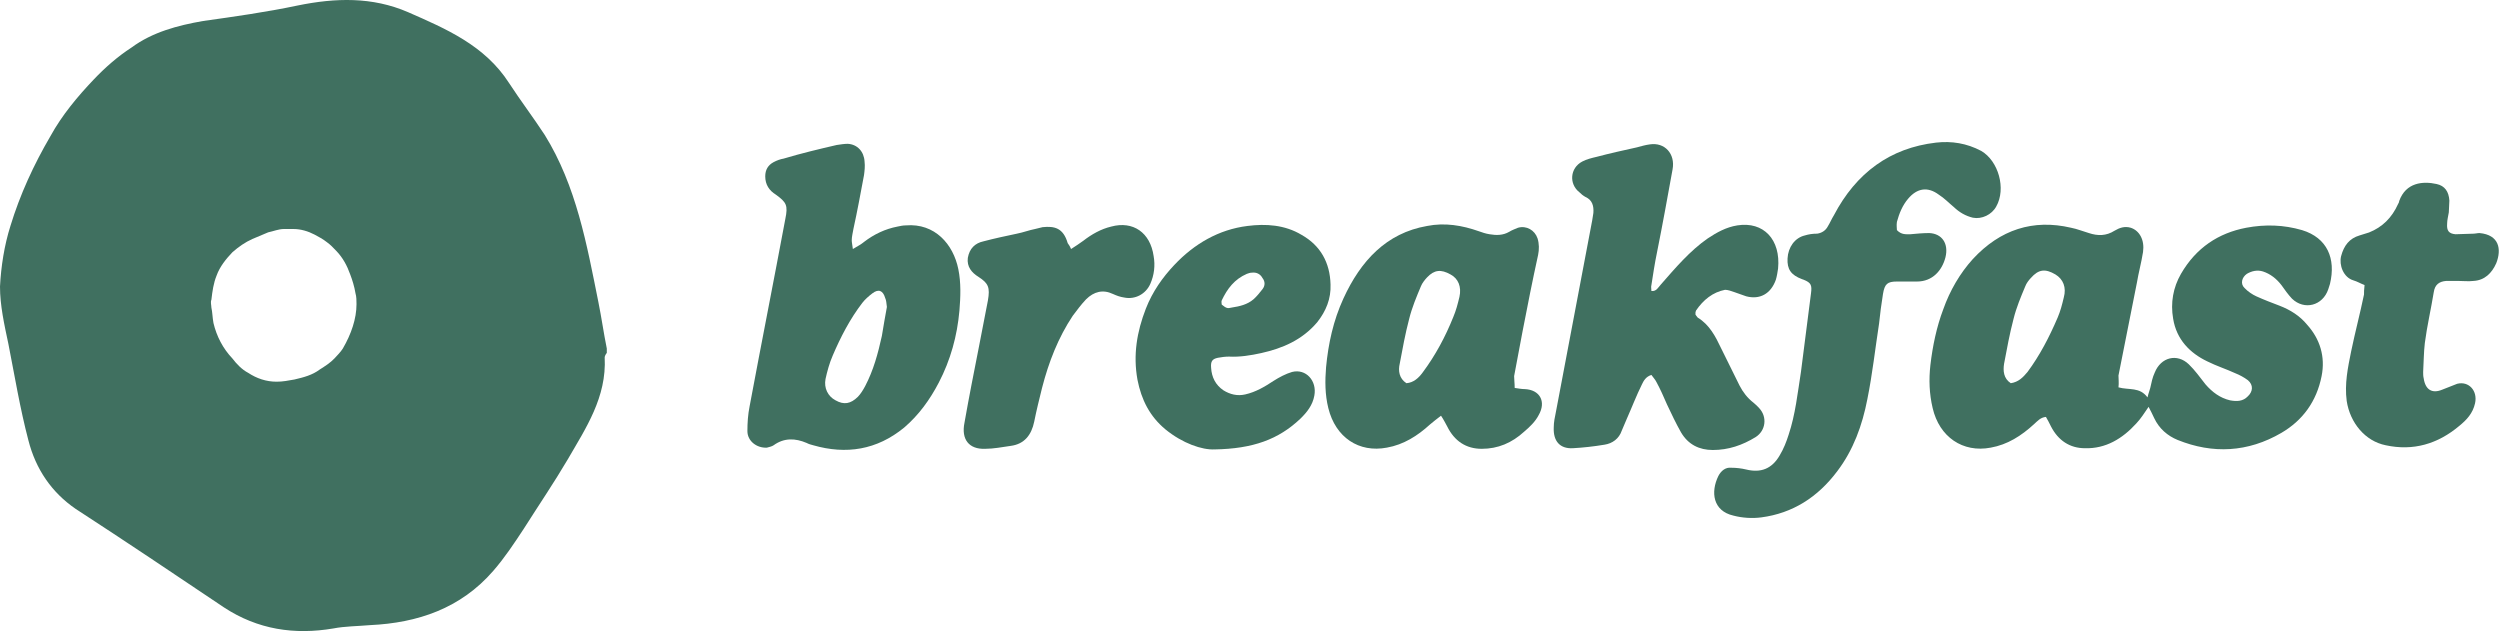
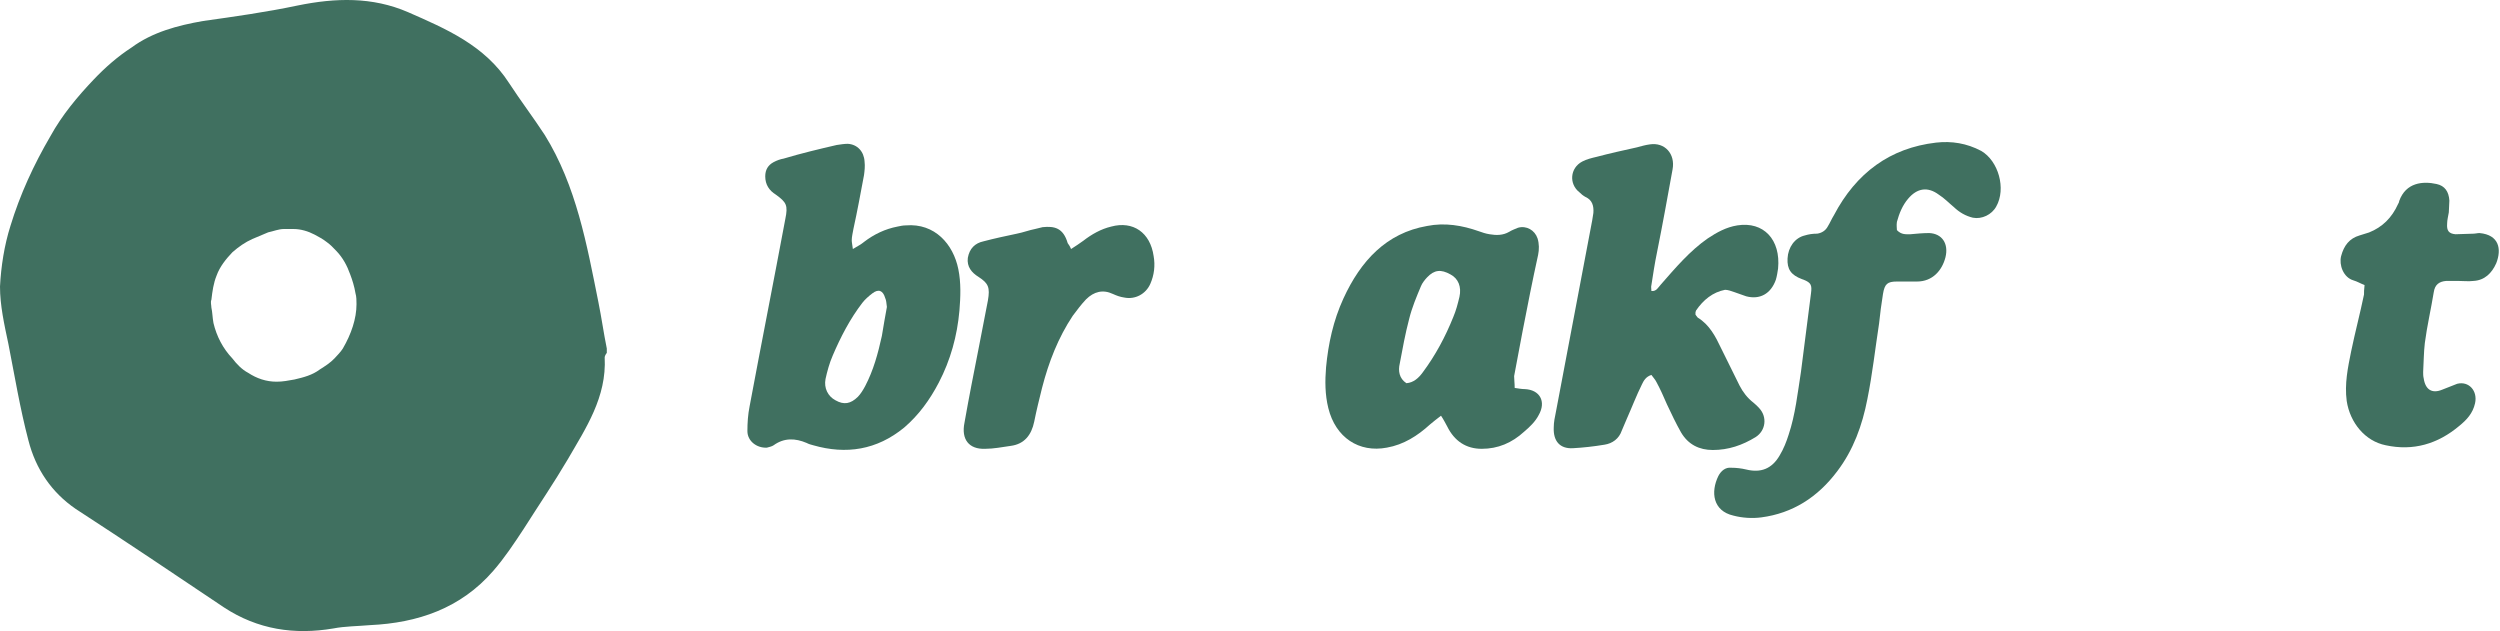
<svg xmlns="http://www.w3.org/2000/svg" width="103" height="26" viewBox="0 0 103 26" fill="none">
  <path d="M24.653 12.444C24.177 10.074 23.744 7.658 22.444 5.561C21.967 4.831 21.447 4.148 20.971 3.418C19.974 1.868 18.371 1.185 16.811 0.501C15.338 -0.137 13.822 -0.092 12.262 0.227C10.962 0.501 9.662 0.683 8.362 0.866C7.322 1.048 6.282 1.321 5.416 1.96C4.853 2.324 4.333 2.78 3.856 3.282C3.206 3.965 2.556 4.74 2.08 5.606C1.386 6.792 0.823 8.022 0.433 9.299C0.173 10.119 0.043 10.985 0 11.806C0 12.581 0.173 13.356 0.347 14.176C0.607 15.498 0.823 16.82 1.17 18.142C1.473 19.327 2.123 20.285 3.12 20.968C5.156 22.29 7.192 23.658 9.229 25.026C10.615 25.937 12.132 26.165 13.735 25.892C14.211 25.8 14.731 25.8 15.251 25.755C17.201 25.664 18.977 25.071 20.321 23.521C20.797 22.974 21.187 22.381 21.577 21.789C22.184 20.832 22.834 19.874 23.397 18.917C24.134 17.641 25 16.364 24.913 14.723C24.913 14.678 24.957 14.587 25 14.541C25 14.495 25 14.404 25 14.359C24.87 13.72 24.783 13.082 24.653 12.444ZM14.125 14.359C14.038 14.495 13.908 14.632 13.778 14.769C13.605 14.951 13.388 15.088 13.172 15.225C12.868 15.453 12.522 15.544 12.132 15.635C11.872 15.681 11.655 15.726 11.395 15.726C10.962 15.726 10.572 15.589 10.225 15.361C9.965 15.225 9.749 14.997 9.575 14.769C9.185 14.359 8.925 13.857 8.795 13.31C8.752 13.082 8.752 12.854 8.709 12.672C8.709 12.581 8.666 12.444 8.709 12.353C8.752 11.988 8.795 11.669 8.925 11.35C9.055 10.985 9.315 10.666 9.575 10.393C9.835 10.165 10.095 9.983 10.399 9.846C10.615 9.755 10.832 9.663 11.049 9.572C11.265 9.527 11.482 9.435 11.698 9.435C11.828 9.435 11.958 9.435 12.088 9.435C12.392 9.435 12.695 9.527 12.955 9.663C13.128 9.755 13.302 9.846 13.475 9.983C13.605 10.074 13.735 10.21 13.865 10.347C14.125 10.621 14.298 10.94 14.428 11.305C14.515 11.532 14.601 11.806 14.645 12.079C14.688 12.216 14.688 12.399 14.688 12.535C14.688 13.128 14.471 13.766 14.125 14.359Z" fill="#407060" />
-   <path d="M87.281 15.959C87.718 16.08 88.155 15.934 88.477 16.373C88.522 16.178 88.569 16.08 88.591 15.983C88.638 15.764 88.683 15.545 88.775 15.35C89.028 14.717 89.695 14.546 90.178 15.009C90.431 15.252 90.638 15.545 90.868 15.837C91.144 16.154 91.465 16.397 91.879 16.494C92.155 16.543 92.408 16.543 92.615 16.324C92.822 16.129 92.845 15.861 92.615 15.666C92.454 15.545 92.27 15.447 92.086 15.374C91.718 15.204 91.327 15.082 90.937 14.887C90.224 14.546 89.672 13.986 89.534 13.134C89.419 12.476 89.534 11.843 89.856 11.283C90.477 10.211 91.396 9.602 92.546 9.383C93.328 9.237 94.086 9.261 94.845 9.481C95.88 9.797 96.247 10.65 95.995 11.697C95.972 11.77 95.948 11.843 95.925 11.916C95.696 12.598 94.937 12.793 94.431 12.306C94.27 12.135 94.132 11.94 93.994 11.745C93.787 11.478 93.534 11.283 93.236 11.185C93.006 11.112 92.776 11.161 92.569 11.283C92.362 11.429 92.293 11.697 92.477 11.867C92.615 12.013 92.799 12.135 92.96 12.208C93.282 12.354 93.603 12.476 93.925 12.598C94.362 12.768 94.753 13.012 95.052 13.377C95.581 13.962 95.811 14.692 95.65 15.496C95.443 16.543 94.868 17.323 93.994 17.834C92.615 18.638 91.166 18.711 89.718 18.126C89.304 17.956 88.959 17.663 88.752 17.225C88.683 17.079 88.615 16.933 88.522 16.762C88.339 17.03 88.201 17.249 88.017 17.444C87.442 18.077 86.752 18.491 85.902 18.467C85.281 18.467 84.798 18.151 84.499 17.566C84.43 17.42 84.361 17.298 84.292 17.176C84.062 17.201 83.947 17.347 83.809 17.469C83.281 17.956 82.706 18.321 82.016 18.443C80.867 18.662 79.901 18.004 79.625 16.811C79.487 16.227 79.464 15.642 79.533 15.033C79.625 14.254 79.786 13.475 80.062 12.744C80.338 11.965 80.752 11.258 81.28 10.674C82.407 9.456 83.763 9.018 85.327 9.383C85.58 9.432 85.81 9.529 86.062 9.602C86.43 9.724 86.775 9.724 87.12 9.505C87.327 9.383 87.534 9.31 87.787 9.383C88.155 9.505 88.362 9.895 88.293 10.382C88.224 10.82 88.109 11.234 88.04 11.648C87.787 12.915 87.534 14.205 87.281 15.472C87.281 15.618 87.304 15.764 87.281 15.959ZM82.844 15.788C83.166 15.739 83.35 15.545 83.534 15.325C84.039 14.644 84.43 13.889 84.775 13.085C84.89 12.817 84.959 12.549 85.028 12.257C85.143 11.843 85.005 11.502 84.683 11.307C84.269 11.064 83.993 11.088 83.671 11.453C83.579 11.551 83.488 11.672 83.442 11.794C83.258 12.232 83.074 12.671 82.959 13.134C82.798 13.742 82.683 14.376 82.568 14.985C82.522 15.277 82.545 15.593 82.844 15.788Z" fill="#407060" />
  <path d="M35.138 10.26C35.345 10.138 35.483 10.065 35.597 9.968C36.011 9.651 36.471 9.432 36.977 9.335C37.092 9.31 37.207 9.286 37.322 9.286C38.517 9.188 39.276 10.065 39.483 11.088C39.598 11.648 39.575 12.233 39.529 12.793C39.437 13.84 39.161 14.838 38.678 15.764C38.31 16.47 37.851 17.103 37.253 17.615C36.126 18.54 34.862 18.735 33.505 18.345C33.413 18.321 33.322 18.297 33.23 18.248C32.77 18.053 32.31 18.029 31.873 18.345C31.804 18.394 31.689 18.418 31.597 18.443C31.183 18.467 30.793 18.175 30.793 17.761C30.793 17.42 30.816 17.079 30.884 16.738C31.367 14.156 31.873 11.599 32.356 9.018C32.471 8.458 32.402 8.336 31.965 8.019C31.689 7.849 31.528 7.605 31.528 7.264C31.528 6.997 31.643 6.802 31.873 6.68C32.011 6.607 32.149 6.558 32.287 6.534C33.023 6.315 33.735 6.144 34.471 5.974C34.632 5.949 34.793 5.925 34.931 5.925C35.322 5.949 35.597 6.242 35.62 6.656C35.644 6.85 35.62 7.045 35.597 7.216C35.46 7.946 35.322 8.701 35.161 9.432C35.138 9.578 35.092 9.749 35.092 9.895C35.092 9.992 35.115 10.065 35.138 10.26ZM36.54 12.647C36.517 12.476 36.517 12.379 36.471 12.281C36.379 11.965 36.195 11.892 35.942 12.086C35.782 12.208 35.644 12.33 35.529 12.476C35.023 13.134 34.632 13.889 34.31 14.644C34.172 14.96 34.08 15.301 34.011 15.618C33.942 15.983 34.103 16.324 34.425 16.494C34.77 16.689 35.046 16.641 35.345 16.348C35.46 16.227 35.552 16.081 35.644 15.91C35.988 15.252 36.172 14.57 36.333 13.84C36.402 13.426 36.471 13.012 36.54 12.647Z" fill="#407060" />
  <path d="M68.038 15.447C67.808 15.52 67.716 15.691 67.647 15.837C67.417 16.3 67.233 16.787 67.026 17.25C66.957 17.42 66.888 17.566 66.819 17.737C66.704 18.078 66.428 18.272 66.106 18.321C65.669 18.394 65.233 18.443 64.796 18.467C64.267 18.492 63.991 18.175 64.014 17.615C64.014 17.396 64.06 17.177 64.106 16.957C64.612 14.327 65.095 11.697 65.601 9.067C65.624 8.969 65.624 8.872 65.647 8.774C65.669 8.482 65.601 8.239 65.325 8.117C65.233 8.068 65.141 7.995 65.072 7.922C64.635 7.581 64.681 6.924 65.187 6.656C65.371 6.558 65.578 6.51 65.784 6.461C66.336 6.315 66.888 6.193 67.44 6.071C67.624 6.022 67.785 5.974 67.969 5.949C68.589 5.852 69.026 6.339 68.911 6.972C68.704 8.117 68.497 9.262 68.267 10.406C68.175 10.845 68.107 11.307 68.038 11.746C68.015 11.819 68.038 11.892 68.038 11.989C68.245 12.014 68.314 11.843 68.428 11.721C69.026 11.039 69.624 10.333 70.36 9.822C70.728 9.578 71.118 9.359 71.578 9.286C72.659 9.115 73.371 9.87 73.257 11.064C73.234 11.21 73.21 11.38 73.165 11.526C72.958 12.111 72.498 12.354 71.946 12.208C71.785 12.16 71.624 12.087 71.463 12.038C71.325 11.989 71.187 11.94 71.072 11.94C70.567 12.038 70.176 12.354 69.877 12.793C69.877 12.817 69.854 12.841 69.854 12.866C69.854 12.89 69.854 12.915 69.854 12.963C69.877 12.988 69.9 13.036 69.946 13.085C70.429 13.377 70.681 13.864 70.911 14.351C71.164 14.863 71.417 15.374 71.67 15.886C71.808 16.154 71.992 16.397 72.245 16.592C72.337 16.665 72.406 16.738 72.475 16.811C72.82 17.177 72.751 17.737 72.337 18.005C71.785 18.345 71.21 18.54 70.567 18.54C70.015 18.54 69.555 18.321 69.256 17.81C69.049 17.444 68.865 17.055 68.681 16.665C68.543 16.348 68.405 16.032 68.245 15.74C68.198 15.642 68.107 15.545 68.038 15.447Z" fill="#407060" />
  <path d="M62.405 15.983C62.566 16.007 62.703 16.031 62.818 16.031C63.439 16.056 63.715 16.543 63.393 17.103C63.255 17.371 63.025 17.59 62.795 17.785C62.29 18.248 61.715 18.491 61.048 18.491C60.404 18.491 59.922 18.174 59.623 17.566C59.554 17.444 59.485 17.298 59.37 17.127C59.186 17.273 59.048 17.371 58.91 17.493C58.404 17.955 57.829 18.321 57.14 18.442C55.99 18.662 55.025 18.028 54.726 16.811C54.588 16.251 54.588 15.691 54.634 15.13C54.726 14.156 54.933 13.206 55.346 12.305C56.059 10.747 57.117 9.602 58.795 9.31C59.531 9.164 60.243 9.285 60.933 9.529C61.071 9.578 61.209 9.626 61.37 9.651C61.646 9.699 61.922 9.699 62.175 9.553C62.29 9.48 62.428 9.432 62.542 9.383C62.887 9.285 63.232 9.48 63.347 9.821C63.416 10.04 63.416 10.284 63.37 10.503C63.14 11.55 62.933 12.598 62.726 13.669C62.611 14.278 62.496 14.887 62.382 15.496C62.382 15.642 62.405 15.788 62.405 15.983ZM57.944 15.788C58.243 15.764 58.45 15.569 58.611 15.35C59.14 14.643 59.554 13.864 59.876 13.06C59.99 12.792 60.059 12.524 60.129 12.232C60.221 11.818 60.083 11.477 59.761 11.307C59.37 11.088 59.094 11.112 58.795 11.429C58.703 11.526 58.588 11.672 58.542 11.794C58.358 12.232 58.174 12.671 58.059 13.133C57.898 13.742 57.783 14.375 57.669 14.984C57.599 15.276 57.645 15.593 57.944 15.788Z" fill="#407060" />
  <path d="M78.153 9.481C78.337 9.675 78.521 9.651 78.705 9.651C78.958 9.627 79.234 9.602 79.487 9.602C80.016 9.627 80.291 10.041 80.153 10.601C80.016 11.137 79.625 11.599 78.981 11.599C78.705 11.599 78.429 11.599 78.153 11.599C77.762 11.599 77.647 11.697 77.579 12.111C77.51 12.525 77.463 12.914 77.418 13.328C77.257 14.376 77.142 15.423 76.935 16.446C76.728 17.517 76.36 18.54 75.693 19.417C74.889 20.488 73.854 21.146 72.567 21.316C72.199 21.365 71.785 21.341 71.417 21.243C70.566 21.049 70.474 20.269 70.796 19.612C70.911 19.392 71.095 19.246 71.325 19.271C71.532 19.271 71.739 19.295 71.946 19.344C72.543 19.49 73.003 19.319 73.325 18.759C73.486 18.491 73.601 18.199 73.693 17.907C73.969 17.079 74.061 16.202 74.199 15.325C74.337 14.254 74.475 13.158 74.613 12.086C74.659 11.745 74.613 11.648 74.314 11.526C74.291 11.526 74.268 11.502 74.245 11.502C73.785 11.331 73.624 11.088 73.647 10.649C73.67 10.187 73.946 9.797 74.36 9.7C74.521 9.651 74.682 9.627 74.866 9.627C75.049 9.602 75.21 9.505 75.302 9.334C75.394 9.188 75.463 9.018 75.555 8.872C76.475 7.118 77.877 6.095 79.763 5.876C80.406 5.803 81.027 5.901 81.625 6.217C82.338 6.631 82.659 7.776 82.246 8.506C82.062 8.847 81.648 9.042 81.28 8.969C80.981 8.896 80.728 8.75 80.498 8.531C80.291 8.36 80.108 8.165 79.877 8.019C79.418 7.678 78.981 7.751 78.613 8.19C78.383 8.458 78.245 8.799 78.153 9.14C78.13 9.286 78.153 9.407 78.153 9.481Z" fill="#407060" />
-   <path d="M50.036 18.516C49.53 18.54 48.725 18.272 48.013 17.688C47.369 17.152 47.024 16.47 46.863 15.642C46.679 14.619 46.84 13.669 47.208 12.719C47.484 12.013 47.898 11.429 48.381 10.917C49.208 10.04 50.22 9.456 51.392 9.31C52.151 9.212 52.933 9.261 53.623 9.675C54.404 10.114 54.795 10.82 54.818 11.721C54.841 12.305 54.634 12.817 54.266 13.28C53.645 14.01 52.841 14.351 51.967 14.546C51.53 14.643 51.071 14.716 50.634 14.692C50.473 14.692 50.312 14.716 50.174 14.741C49.944 14.79 49.875 14.887 49.898 15.155C49.921 15.544 50.082 15.861 50.404 16.08C50.68 16.251 50.979 16.324 51.3 16.251C51.737 16.153 52.105 15.934 52.473 15.691C52.703 15.544 52.979 15.398 53.232 15.325C53.806 15.179 54.266 15.691 54.151 16.299C54.082 16.689 53.852 16.981 53.577 17.249C52.68 18.102 51.622 18.491 50.036 18.516ZM50.335 12.549C50.519 12.695 50.565 12.719 50.749 12.671C51.071 12.622 51.392 12.549 51.645 12.33C51.783 12.208 51.898 12.062 52.013 11.916C52.128 11.77 52.128 11.599 52.013 11.453C51.921 11.283 51.76 11.21 51.576 11.234C51.507 11.234 51.438 11.258 51.369 11.283C50.864 11.502 50.565 11.891 50.335 12.378C50.312 12.427 50.335 12.5 50.335 12.549Z" fill="#407060" />
  <path d="M97.42 11.745C97.236 11.672 97.121 11.599 96.96 11.551C96.546 11.429 96.362 10.917 96.454 10.552C96.569 10.114 96.799 9.821 97.213 9.7C97.351 9.651 97.466 9.627 97.604 9.578C98.155 9.359 98.546 8.969 98.799 8.409C98.822 8.36 98.845 8.336 98.845 8.287C99.121 7.508 99.834 7.459 100.386 7.581C100.73 7.654 100.891 7.898 100.914 8.263C100.914 8.433 100.891 8.604 100.891 8.75C100.868 8.896 100.822 9.066 100.822 9.213C100.799 9.505 100.891 9.627 101.167 9.651C101.42 9.651 101.673 9.627 101.926 9.627C101.995 9.627 102.064 9.602 102.156 9.602C102.961 9.675 103.075 10.26 102.846 10.844C102.662 11.258 102.363 11.551 101.903 11.575C101.696 11.599 101.512 11.575 101.305 11.575C101.121 11.575 100.937 11.575 100.776 11.575C100.5 11.599 100.317 11.721 100.271 12.038C100.156 12.744 99.995 13.426 99.903 14.132C99.857 14.522 99.857 14.936 99.834 15.325C99.834 15.423 99.834 15.496 99.857 15.593C99.926 16.056 100.202 16.227 100.615 16.056C100.822 15.983 101.029 15.886 101.236 15.812C101.719 15.691 102.087 16.105 101.972 16.616C101.88 17.03 101.627 17.298 101.328 17.542C100.432 18.297 99.42 18.589 98.293 18.345C97.443 18.175 96.822 17.42 96.684 16.519C96.592 15.812 96.73 15.155 96.868 14.473C97.029 13.694 97.236 12.914 97.397 12.135C97.397 12.062 97.397 11.916 97.42 11.745Z" fill="#407060" />
  <path d="M44.127 10.26C44.311 10.138 44.472 10.041 44.633 9.919C44.978 9.651 45.369 9.432 45.782 9.335C46.679 9.091 47.392 9.578 47.53 10.552C47.599 10.942 47.553 11.332 47.392 11.697C47.208 12.111 46.771 12.354 46.311 12.257C46.15 12.233 46.012 12.184 45.852 12.111C45.438 11.916 45.07 12.014 44.748 12.33C44.541 12.549 44.38 12.768 44.196 13.012C43.598 13.913 43.208 14.912 42.932 15.983C42.817 16.446 42.702 16.909 42.61 17.371C42.495 17.931 42.196 18.297 41.644 18.37C41.299 18.419 40.931 18.491 40.587 18.491C39.92 18.516 39.598 18.102 39.736 17.42C39.92 16.373 40.127 15.326 40.334 14.278C40.449 13.645 40.587 13.012 40.702 12.379C40.794 11.843 40.725 11.672 40.311 11.405C40.035 11.234 39.828 10.991 39.874 10.625C39.943 10.236 40.173 10.017 40.518 9.943C40.977 9.822 41.437 9.724 41.897 9.627C42.15 9.578 42.403 9.481 42.656 9.432C42.748 9.408 42.863 9.383 42.955 9.359C43.438 9.31 43.805 9.383 43.989 10.017C44.035 10.089 44.081 10.138 44.127 10.26Z" fill="#407060" />
</svg>